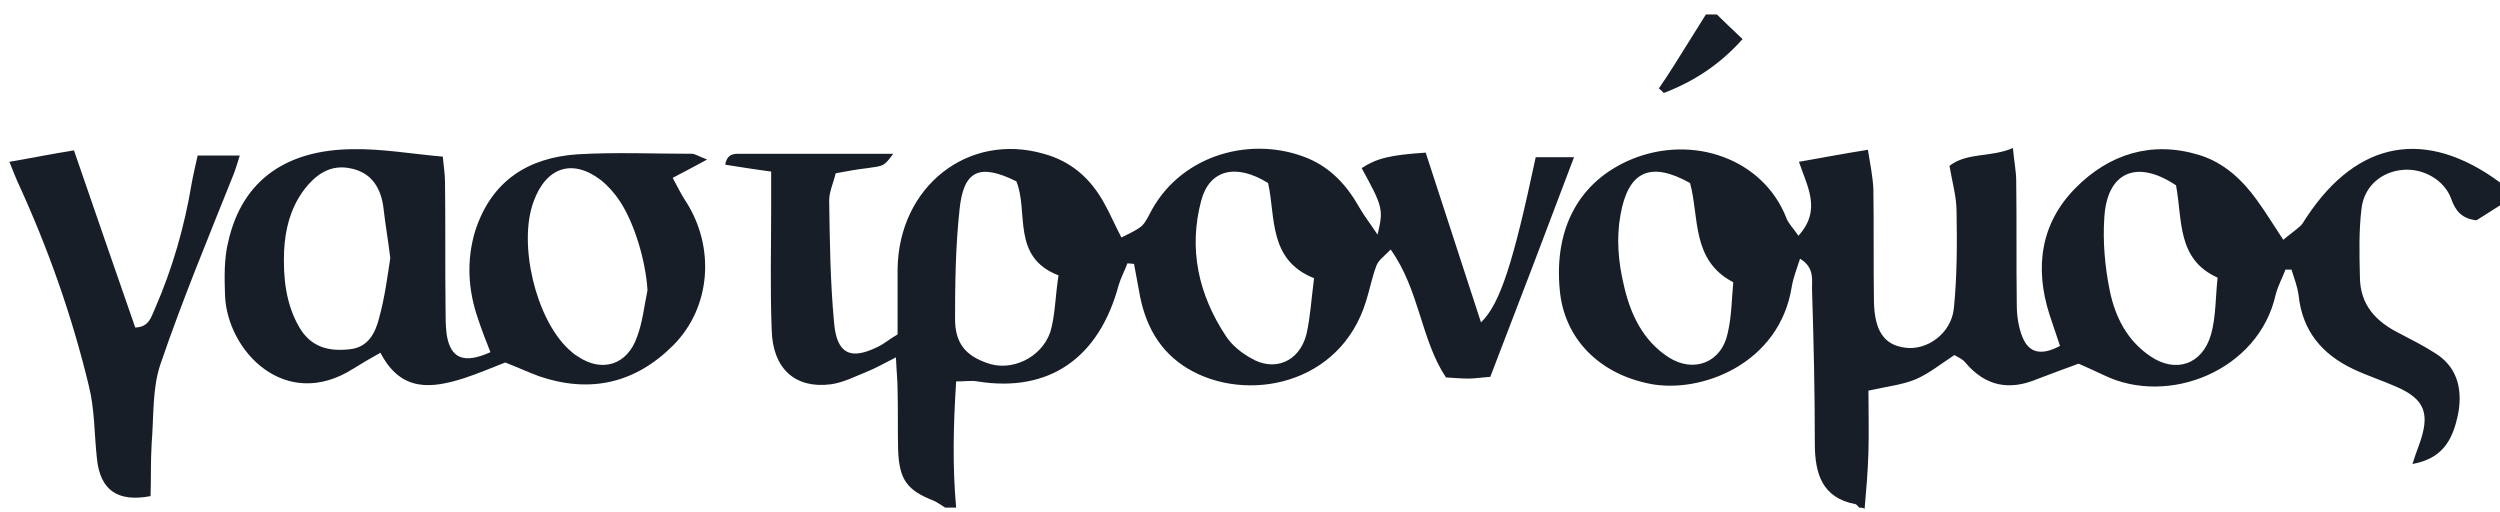
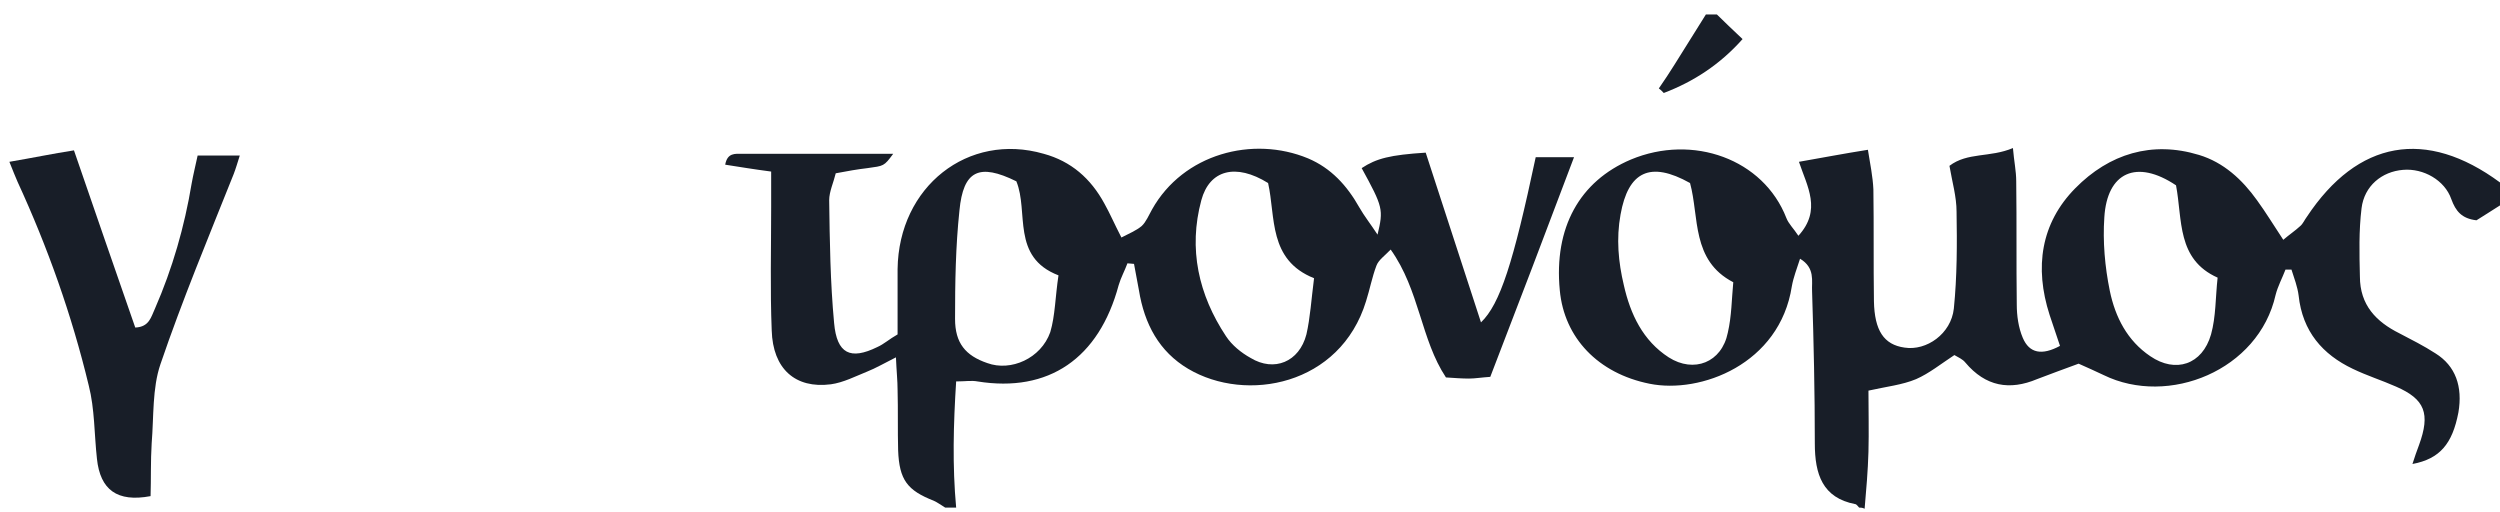
<svg xmlns="http://www.w3.org/2000/svg" width="205" height="42" viewBox="0 0 178 36" fill="none">
  <path d="M132.371 35.907C132.294 35.825 132.177 35.661 132.099 35.661C129.761 35.212 129.215 33.538 129.215 31.334C129.215 27.741 129.137 24.148 129.02 20.514C128.981 19.779 129.254 18.84 128.163 18.187C127.929 18.922 127.696 19.494 127.579 20.147C126.721 25.699 121.071 27.823 117.448 27.088C113.785 26.353 111.369 23.821 111.057 20.433C110.629 15.982 112.46 12.675 116.123 11.124C120.526 9.286 125.553 11.083 127.189 15.288C127.345 15.697 127.696 16.023 128.046 16.554C129.722 14.717 128.67 13.043 128.085 11.287C129.722 11.001 131.203 10.715 132.995 10.43C133.151 11.409 133.346 12.348 133.385 13.247C133.424 15.901 133.385 18.555 133.424 21.208C133.463 23.291 134.125 24.311 135.606 24.515C137.164 24.76 138.918 23.535 139.113 21.739C139.346 19.453 139.346 17.125 139.307 14.839C139.307 13.777 138.996 12.716 138.801 11.573C140.087 10.593 141.684 11.001 143.321 10.307C143.399 11.246 143.555 11.94 143.555 12.675C143.594 15.615 143.555 18.514 143.594 21.453C143.594 22.229 143.71 23.086 144.022 23.821C144.49 24.924 145.386 25.087 146.672 24.393C146.438 23.658 146.165 22.923 145.932 22.188C144.84 18.799 145.308 15.656 147.763 13.165C150.179 10.715 153.218 9.776 156.569 10.797C158.323 11.328 159.647 12.553 160.699 14.023C161.323 14.88 161.868 15.778 162.57 16.84C162.998 16.472 163.427 16.186 163.778 15.86C163.973 15.697 164.089 15.411 164.245 15.207C167.869 9.736 172.74 8.878 178 12.757C178 13.288 178 13.859 178 14.39C177.416 14.757 176.792 15.166 176.325 15.451C175.273 15.329 174.844 14.798 174.532 13.941C174.065 12.594 172.545 11.736 171.103 11.859C169.584 11.981 168.337 13.002 168.142 14.594C167.947 16.186 167.986 17.82 168.025 19.453C168.025 21.494 169.194 22.678 170.831 23.495C171.688 23.944 172.584 24.393 173.402 24.924C174.844 25.822 175.351 27.292 175.039 29.129C174.61 31.375 173.714 32.436 171.766 32.803C171.922 32.314 172.077 31.864 172.233 31.456C173.052 29.211 172.662 28.19 170.597 27.292C169.584 26.843 168.532 26.516 167.518 26.026C165.375 25.005 163.934 23.372 163.661 20.8C163.583 20.188 163.349 19.575 163.154 18.963C162.998 18.963 162.882 18.963 162.726 18.963C162.492 19.575 162.18 20.147 162.024 20.759C160.816 26.148 154.387 28.721 149.789 26.475C149.205 26.189 148.62 25.944 147.997 25.659C146.984 26.026 146.009 26.393 145.035 26.761C143.087 27.578 141.373 27.292 139.931 25.577C139.736 25.332 139.424 25.209 139.152 25.046C138.216 25.659 137.359 26.353 136.424 26.761C135.45 27.169 134.32 27.292 133.034 27.578C133.034 29.006 133.073 30.476 133.034 31.946C132.995 33.294 132.878 34.641 132.761 35.988C132.605 35.907 132.488 35.907 132.371 35.907ZM154.933 12.961C152.127 11.083 150.023 12.022 149.828 15.247C149.711 16.962 149.867 18.759 150.218 20.473C150.607 22.352 151.465 24.025 153.101 25.128C154.894 26.353 156.803 25.74 157.426 23.576C157.777 22.311 157.738 20.963 157.894 19.534C154.972 18.228 155.4 15.411 154.933 12.961ZM120.331 12.798C117.487 11.205 115.928 11.981 115.382 15.043C115.071 16.758 115.227 18.432 115.616 20.065C116.084 22.147 116.98 24.025 118.811 25.209C120.604 26.353 122.591 25.577 123.02 23.454C123.293 22.27 123.293 21.086 123.409 19.861C120.409 18.309 120.994 15.207 120.331 12.798Z" fill="#181E28" />
  <path d="M67.298 35.907C67.026 35.743 66.753 35.539 66.48 35.417C64.61 34.682 64.025 33.947 63.947 31.824C63.908 30.395 63.947 28.966 63.908 27.537C63.908 26.884 63.831 26.189 63.791 25.209C62.973 25.618 62.35 25.985 61.726 26.23C60.908 26.557 60.051 27.006 59.155 27.128C56.622 27.455 55.024 26.026 54.946 23.291C54.83 20.392 54.907 17.452 54.907 14.512C54.907 13.737 54.907 12.92 54.907 11.981C53.66 11.818 52.686 11.655 51.634 11.491C51.79 10.634 52.336 10.715 52.842 10.715C56.388 10.715 59.973 10.715 63.597 10.715C62.934 11.614 62.934 11.573 61.765 11.736C61.064 11.818 60.363 11.94 59.505 12.104C59.349 12.757 59.038 13.41 59.038 14.023C59.077 16.921 59.116 19.861 59.388 22.76C59.583 24.965 60.557 25.414 62.467 24.475C62.934 24.27 63.324 23.903 63.908 23.576C63.908 22.025 63.908 20.473 63.908 18.922C63.986 13.043 68.935 9.164 74.312 10.715C76.26 11.246 77.663 12.471 78.637 14.268C79.027 14.962 79.339 15.697 79.845 16.676C80.391 16.391 80.897 16.186 81.287 15.86C81.599 15.574 81.794 15.084 82.027 14.676C84.249 10.715 89.197 9.409 93.133 11.042C94.769 11.736 95.899 12.961 96.795 14.553C97.146 15.166 97.575 15.697 98.081 16.472C98.51 14.676 98.471 14.512 96.951 11.736C98.003 11.042 98.978 10.797 101.51 10.634C102.796 14.594 104.121 18.636 105.446 22.719C106.81 21.413 107.745 18.473 109.342 10.96C110.239 10.96 111.135 10.96 112.07 10.96C110.083 16.227 108.095 21.453 106.108 26.598C105.485 26.639 105.017 26.72 104.589 26.72C104.082 26.72 103.575 26.679 102.952 26.639C101.16 23.944 101.082 20.433 99.016 17.534C98.588 17.983 98.159 18.269 98.003 18.677C97.692 19.494 97.536 20.351 97.263 21.208C95.432 27.21 88.73 28.476 84.599 26.026C82.534 24.801 81.482 22.841 81.092 20.433C80.975 19.82 80.859 19.208 80.742 18.555C80.586 18.555 80.43 18.514 80.274 18.514C80.079 19.044 79.806 19.534 79.65 20.065C78.248 25.291 74.663 27.741 69.597 26.924C69.169 26.843 68.74 26.924 68.078 26.924C67.883 29.986 67.805 32.926 68.078 35.907C67.805 35.907 67.532 35.907 67.298 35.907ZM93.561 19.575C90.288 18.269 90.834 15.207 90.288 12.798C87.989 11.369 86.119 11.859 85.534 14.023C84.599 17.493 85.34 20.759 87.288 23.699C87.716 24.352 88.379 24.883 89.041 25.25C90.717 26.271 92.509 25.536 93.016 23.576C93.288 22.392 93.366 21.086 93.561 19.575ZM75.364 19.371C71.974 18.064 73.26 14.839 72.364 12.675C69.714 11.369 68.584 11.899 68.312 14.758C68.039 17.33 68 19.902 68 22.474C68 24.189 68.74 25.087 70.299 25.618C71.974 26.23 74.117 25.291 74.78 23.413C75.13 22.229 75.13 20.922 75.364 19.371Z" fill="#181E28" />
  <path d="M122.24 0.794C122.785 1.325 123.331 1.855 124.071 2.549C122.474 4.346 120.603 5.571 118.46 6.387C118.343 6.265 118.226 6.142 118.109 6.061C118.499 5.489 118.889 4.917 119.239 4.346C119.98 3.162 120.72 1.978 121.46 0.794C121.694 0.794 121.967 0.794 122.24 0.794Z" fill="#181E28" />
-   <path d="M34.919 24.841C34.607 24.065 34.296 23.249 34.023 22.432C33.322 20.391 33.205 18.309 33.828 16.226C34.997 12.593 37.647 11 41.076 10.755C43.803 10.592 46.531 10.714 49.258 10.714C49.492 10.714 49.687 10.878 50.349 11.123C49.375 11.654 48.752 11.98 47.895 12.429C48.206 13.001 48.479 13.572 48.83 14.103C50.934 17.369 50.622 21.657 47.934 24.351C45.206 27.087 41.972 27.781 38.387 26.556C37.608 26.27 36.828 25.903 35.971 25.576C35.036 25.944 34.062 26.352 33.088 26.678C30.789 27.413 28.568 27.74 27.087 24.882C26.347 25.29 25.723 25.658 25.139 26.025C20.307 29.087 16.177 24.759 16.021 20.799C15.982 19.534 15.943 18.186 16.255 16.961C17.268 12.47 20.541 10.429 25.1 10.388C27.165 10.347 29.23 10.714 31.529 10.919C31.568 11.449 31.685 12.103 31.685 12.756C31.724 15.736 31.685 18.758 31.724 21.738C31.724 22.351 31.724 22.963 31.802 23.576C32.075 25.29 33.01 25.698 34.919 24.841ZM46.102 20.432C45.985 18.431 45.206 15.696 44.115 14.062C43.764 13.532 43.297 13.001 42.79 12.593C40.764 11.041 38.894 11.654 37.997 14.103C36.867 17.125 38.153 22.473 40.491 24.637C40.686 24.8 40.881 25.004 41.115 25.127C42.829 26.311 44.661 25.78 45.362 23.739C45.752 22.718 45.868 21.534 46.102 20.432ZM27.788 18.145C27.633 16.839 27.438 15.777 27.321 14.716C27.165 13.205 26.503 12.103 25.061 11.776C23.541 11.409 22.45 12.184 21.554 13.409C20.658 14.675 20.307 16.104 20.229 17.614C20.151 19.534 20.346 21.412 21.32 23.085C22.138 24.474 23.385 24.8 24.866 24.637C26.23 24.515 26.736 23.453 27.009 22.351C27.399 20.922 27.594 19.411 27.788 18.145Z" fill="#181E28" />
  <path d="M0.668 11.287C2.344 11.001 3.708 10.716 5.266 10.471C6.747 14.758 8.189 18.963 9.63 23.087C10.643 23.046 10.76 22.311 11.033 21.739C12.28 18.881 13.137 15.901 13.644 12.839C13.761 12.185 13.916 11.573 14.072 10.838C15.124 10.838 15.982 10.838 17.073 10.838C16.917 11.328 16.8 11.736 16.644 12.145C14.852 16.636 12.981 21.127 11.423 25.7C10.838 27.414 10.955 29.415 10.799 31.334C10.721 32.599 10.76 33.865 10.721 35.09C8.344 35.539 7.136 34.641 6.903 32.436C6.708 30.681 6.747 28.884 6.318 27.21C5.11 22.188 3.396 17.371 1.253 12.716C1.097 12.349 0.941 11.981 0.668 11.287Z" fill="#181E28" />
</svg>